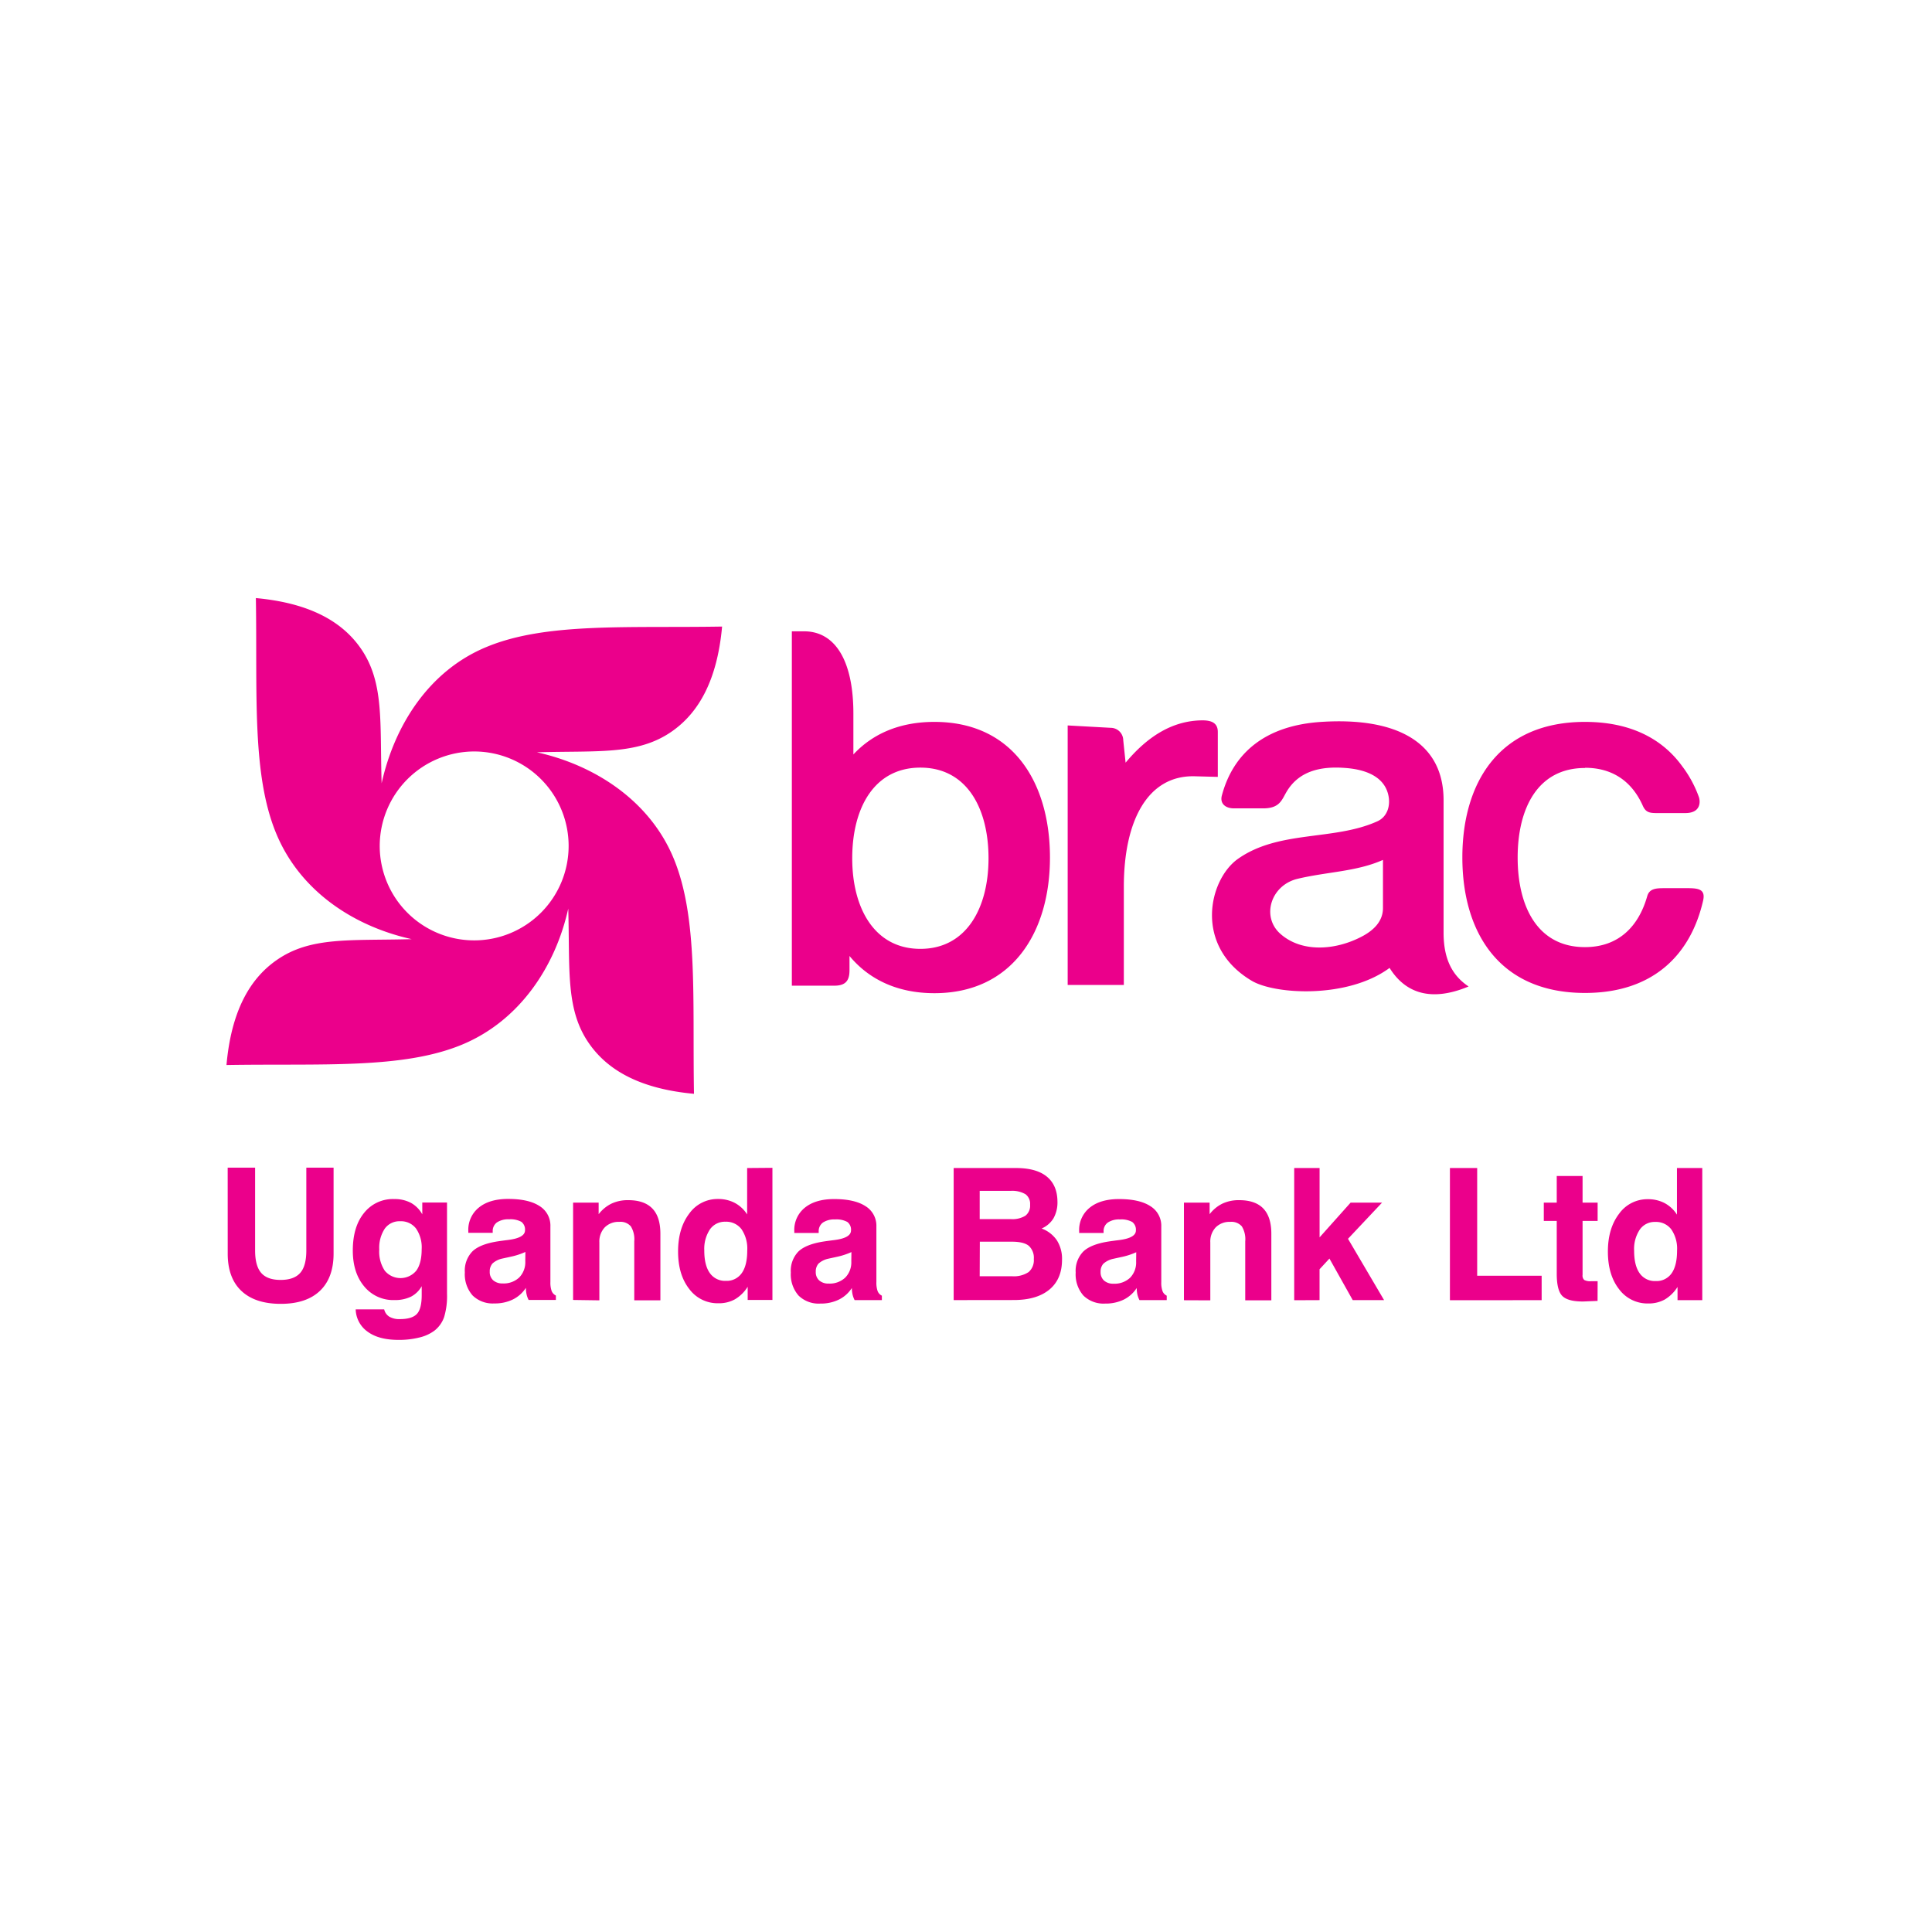
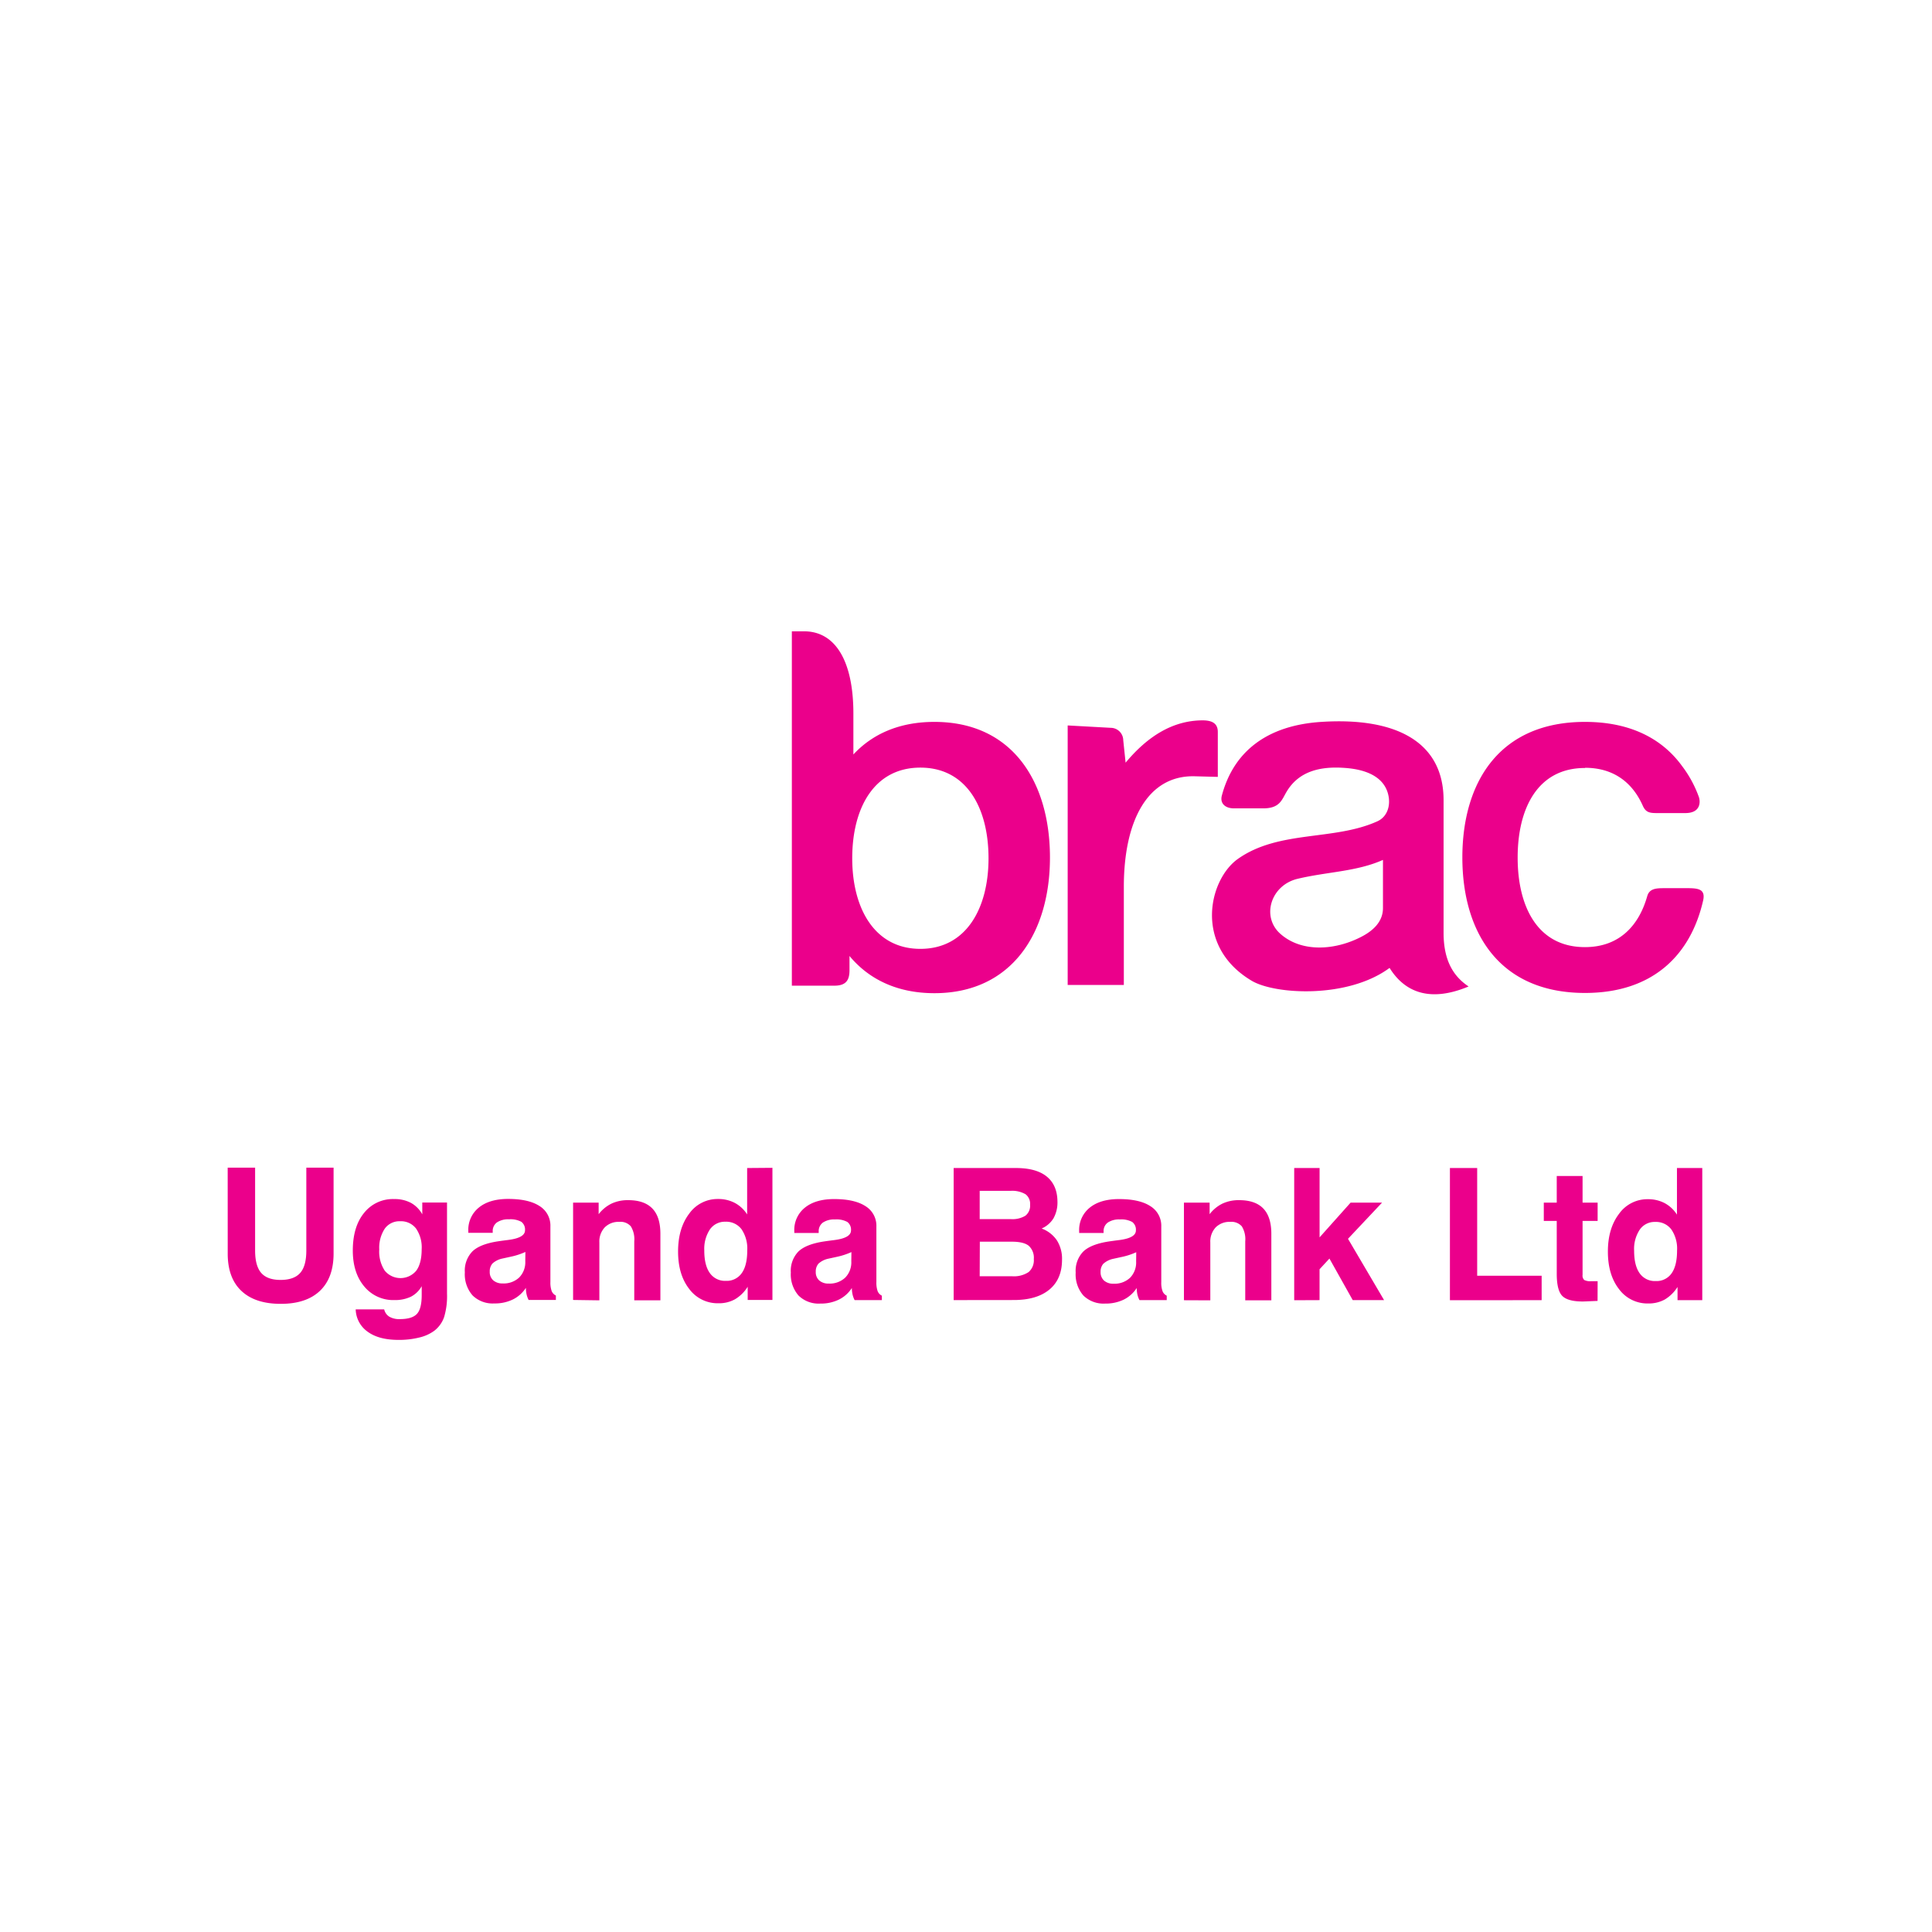
<svg xmlns="http://www.w3.org/2000/svg" id="Layer_1" data-name="Layer 1" viewBox="0 0 567 567">
  <defs>
    <style>.cls-1{fill:#eb008b;fill-rule:evenodd;}</style>
  </defs>
-   <path class="cls-1" d="M139.16,220.54a27.72,27.72,0,1,1-27.72,27.71,27.77,27.77,0,0,1,27.72-27.71M112,229.88c3.74-16.9,13.82-33,30.76-40,17.47-7.27,41.33-5.52,69.16-6-1.42,15.56-6.71,25.07-14.53,30.63-10.05,7.14-21.7,5.76-39.83,6.27,16.91,3.74,33.07,14.13,40.11,31.06,7.27,17.48,5.53,41.34,6,69.17-15.56-1.43-25.06-6.72-30.62-14.53-7.14-10-5.76-21.7-6.28-39.83-3.74,16.9-14.19,32.86-31.13,39.91-17.48,7.27-41.34,5.53-69.17,6C67.85,297,73.14,287.45,81,281.9c10.05-7.14,21.69-5.77,39.83-6.28-16.91-3.74-32.7-14-39.74-30.94-7.27-17.47-5.53-41.33-6-69.16,15.56,1.43,25.07,6.72,30.62,14.53C112.83,200.1,111.45,211.75,112,229.88Z" />
  <path class="cls-1" d="M465.19,225.33c8.45,0,13.94,4.4,16.93,11.13.84,1.88,1.9,2.16,4,2.16h8.48c4.61,0,4.42-3.38,4-4.66a33.88,33.88,0,0,0-4.92-9.1c-5.79-8-15.11-13-28.51-13-25.27,0-36,17.87-36,39.78s10.74,39.77,36,39.77c20.15,0,31.07-11.38,34.66-27.11.88-3.89-2.19-3.64-6.07-3.64h-5.32c-2.36,0-4.34.09-5,2.3-2.49,8.84-8.33,15-18.3,15-13.85,0-19.74-11.81-19.74-26.28s5.89-26.29,19.74-26.29M431,289.51c-4.41-2.94-7.34-7.53-7.34-15.77V234.85c0-17-13.74-24.37-35.71-23-16.44,1-26,9-29.36,21.62-.63,2.32,1,3.77,3.57,3.77h8.53c4.91,0,5.47-2.48,6.89-4.87,3.51-5.91,9.65-7.56,17.12-7,6.93.49,11.51,3,12.69,7.73.82,3.26-.22,6.61-3.17,7.94-12.77,5.77-28.84,2.52-40.88,11-8.55,6-13.17,25.57,4,35.79,6.81,4.06,28.19,5.32,40.47-3.77C412.32,291.31,419.78,294.2,431,289.51Zm-25.13-37.13V266.5c0,3.95-2.82,6.62-6.37,8.44-7.73,4-17.46,4.63-23.68-.83-5.74-5-2.92-14.31,5-16.2C389.46,255.84,398.11,255.82,405.83,252.38ZM357.4,228V214.81c0-2.75-2-3.44-4.74-3.4-8.44.13-15.73,4.52-22.32,12.42l-.69-6.59A3.69,3.69,0,0,0,326,213.6l-12.66-.7v76.16h16.48v-28.8c0-19.27,6.92-32.79,20.81-32.44Zm-83.18-16.14c23.13,0,33.92,17.89,33.92,39.81s-11.05,39.81-33.92,39.81c-11,0-19.3-4.15-24.91-10.92v4.19c0,3.06-1.14,4.53-4.49,4.53H232.39v-104H236c9.05,0,14.45,8.52,14.45,24.14v12C256,215.46,263.85,211.86,274.22,211.86Zm-4.11,13.42c13.64,0,20,11.95,20,26.6s-6.52,26.59-20,26.59-20-11.94-20-26.59S256.47,225.28,270.11,225.28Z" />
  <path class="cls-1" d="M479.58,367.06q0,4.35,1.63,6.63a5.44,5.44,0,0,0,4.71,2.27,5.37,5.37,0,0,0,4.66-2.27c1.06-1.51,1.6-3.72,1.6-6.63a10,10,0,0,0-1.68-6.25,5.61,5.61,0,0,0-4.74-2.2,5.29,5.29,0,0,0-4.52,2.25,10.24,10.24,0,0,0-1.66,6.2m20-24.27v38.78h-7.26v-3.88a11.23,11.23,0,0,1-3.73,3.68,9.75,9.75,0,0,1-4.87,1.17,10.36,10.36,0,0,1-8.56-4.19q-3.27-4.19-3.28-11t3.28-11.13a10.2,10.2,0,0,1,8.47-4.28,10.34,10.34,0,0,1,4.93,1.16,9.64,9.64,0,0,1,3.59,3.37V342.79Zm-30.73,39-2.51.1c-1,.05-1.59.07-1.86.07q-4.39,0-6-1.65t-1.61-6.49V358.32h-3.8v-5.38h3.8v-7.81h7.58v7.81h4.42v5.38h-4.42v15.85a1.72,1.72,0,0,0,.5,1.48A3.82,3.82,0,0,0,467,376h1.87Zm-43.33-.2V342.79h8V374.4h18.92v7.17Zm-45.7,0V342.79h7.45v20.35l9.11-10.2h9.23l-10,10.62,10.59,18H397l-6.84-12.2-2.9,3.14v9.06Zm-32.36,0V352.94H355v3.4a10.53,10.53,0,0,1,3.79-3.12,11.21,11.21,0,0,1,4.87-1q4.74,0,7.1,2.46c1.57,1.65,2.35,4.11,2.35,7.42v19.51h-7.66v-17.3a7.22,7.22,0,0,0-1-4.4,4.05,4.05,0,0,0-3.38-1.32,5.71,5.71,0,0,0-4.29,1.62,6.06,6.06,0,0,0-1.58,4.41v17Zm-14-14.09a20.28,20.28,0,0,1-4.3,1.4l-2.52.55a6.27,6.27,0,0,0-2.84,1.44,3.46,3.46,0,0,0-.8,2.4,3.26,3.26,0,0,0,1,2.52,4,4,0,0,0,2.77.93,6.67,6.67,0,0,0,4.89-1.75,6.42,6.42,0,0,0,1.77-4.78ZM333.6,378a9.62,9.62,0,0,1-3.79,3.4,12.09,12.09,0,0,1-5.46,1.17,8.44,8.44,0,0,1-6.41-2.37,9.41,9.41,0,0,1-2.25-6.74,8.09,8.09,0,0,1,2.25-6.18c1.5-1.43,4-2.4,7.44-2.93.79-.12,1.82-.26,3.11-.42q4.88-.63,4.87-2.82a2.83,2.83,0,0,0-1.08-2.49,6.64,6.64,0,0,0-3.61-.74,5.89,5.89,0,0,0-3.55.91,3.08,3.08,0,0,0-1.24,2.64v.42h-7.17v-.53a8.38,8.38,0,0,1,3.11-6.9c2.07-1.68,4.94-2.52,8.59-2.52,4,0,7.07.69,9.2,2.08a6.73,6.73,0,0,1,3.2,6v16.27a7.25,7.25,0,0,0,.37,2.68,2.48,2.48,0,0,0,1.23,1.32v1.3h-8a7,7,0,0,1-.61-1.64A9.51,9.51,0,0,1,333.6,378Zm-53.72,3.55V342.79h18.27q6,0,9.07,2.52t3.12,7.3a9.57,9.57,0,0,1-1.16,4.93,7.61,7.61,0,0,1-3.48,3,9.3,9.3,0,0,1,4.49,3.5,10.08,10.08,0,0,1,1.49,5.67c0,3.77-1.23,6.69-3.68,8.73s-5.94,3.09-10.45,3.09Zm7.64-23.77h9.1a7.27,7.27,0,0,0,4.32-1,3.72,3.72,0,0,0,1.37-3.2,3.54,3.54,0,0,0-1.33-3.09,7.74,7.74,0,0,0-4.41-1h-9.05Zm0,16.77H297a7.81,7.81,0,0,0,4.87-1.22,4.57,4.57,0,0,0,1.53-3.82,4.72,4.72,0,0,0-1.5-3.91c-1-.8-2.65-1.19-4.94-1.19h-9.4Zm-37.65-7.09a20.67,20.67,0,0,1-4.3,1.4l-2.52.55a6.22,6.22,0,0,0-2.84,1.44,3.46,3.46,0,0,0-.8,2.4,3.23,3.23,0,0,0,1,2.52,4,4,0,0,0,2.76.93,6.64,6.64,0,0,0,4.89-1.75,6.39,6.39,0,0,0,1.78-4.78ZM250,378a9.58,9.58,0,0,1-3.8,3.4,12,12,0,0,1-5.45,1.17,8.41,8.41,0,0,1-6.41-2.37,9.41,9.41,0,0,1-2.25-6.74,8.09,8.09,0,0,1,2.24-6.18c1.5-1.43,4-2.4,7.44-2.93.79-.12,1.83-.26,3.11-.42,3.26-.42,4.87-1.36,4.87-2.82a2.85,2.85,0,0,0-1.07-2.49,6.66,6.66,0,0,0-3.61-.74,6,6,0,0,0-3.56.91,3.11,3.11,0,0,0-1.24,2.64v.42h-7.16v-.53a8.36,8.36,0,0,1,3.11-6.9q3.11-2.52,8.58-2.52,6,0,9.2,2.08a6.73,6.73,0,0,1,3.2,6v16.27a7.47,7.47,0,0,0,.37,2.68,2.5,2.5,0,0,0,1.24,1.32v1.3h-8a6.94,6.94,0,0,1-.6-1.64A8.84,8.84,0,0,1,250,378Zm-43.31-11q0,4.35,1.64,6.63a5.43,5.43,0,0,0,4.71,2.27,5.35,5.35,0,0,0,4.65-2.27q1.61-2.26,1.61-6.63a10.11,10.11,0,0,0-1.68-6.25,5.63,5.63,0,0,0-4.75-2.2,5.32,5.32,0,0,0-4.52,2.25A10.3,10.3,0,0,0,206.7,367.06Zm20-24.27v38.78h-7.26v-3.88a11,11,0,0,1-3.73,3.68,9.69,9.69,0,0,1-4.86,1.17,10.36,10.36,0,0,1-8.56-4.19q-3.28-4.19-3.28-11t3.28-11.13a10.18,10.18,0,0,1,8.46-4.28,10.31,10.31,0,0,1,4.93,1.16,9.67,9.67,0,0,1,3.6,3.37V342.79Zm-58.5,38.78V352.94h7.5v3.4a10.65,10.65,0,0,1,3.8-3.12,11.21,11.21,0,0,1,4.87-1c3.16,0,5.52.82,7.1,2.46s2.35,4.11,2.35,7.42v19.51h-7.67v-17.3a7.22,7.22,0,0,0-1-4.4,4,4,0,0,0-3.38-1.32,5.7,5.7,0,0,0-4.28,1.62,6.06,6.06,0,0,0-1.58,4.41v17Zm-14-14.09a20.67,20.67,0,0,1-4.3,1.4l-2.52.55a6.22,6.22,0,0,0-2.84,1.44,3.46,3.46,0,0,0-.8,2.4,3.23,3.23,0,0,0,1,2.52,4,4,0,0,0,2.76.93,6.64,6.64,0,0,0,4.89-1.75,6.39,6.39,0,0,0,1.78-4.78Zm.14,10.54a9.58,9.58,0,0,1-3.8,3.4,12,12,0,0,1-5.45,1.17,8.41,8.41,0,0,1-6.41-2.37,9.41,9.41,0,0,1-2.25-6.74,8.09,8.09,0,0,1,2.24-6.18c1.5-1.43,4-2.4,7.44-2.93.79-.12,1.83-.26,3.11-.42,3.26-.42,4.87-1.36,4.87-2.82a2.85,2.85,0,0,0-1.07-2.49,6.66,6.66,0,0,0-3.61-.74,6,6,0,0,0-3.56.91,3.11,3.11,0,0,0-1.24,2.64v.42h-7.16v-.53a8.36,8.36,0,0,1,3.11-6.9q3.1-2.52,8.58-2.52,6,0,9.2,2.08a6.73,6.73,0,0,1,3.2,6v16.27a7.47,7.47,0,0,0,.37,2.68,2.5,2.5,0,0,0,1.24,1.32v1.3h-8a6.94,6.94,0,0,1-.6-1.64A8.84,8.84,0,0,1,154.34,378Zm-49.95,6.31,8.37,0a3.42,3.42,0,0,0,1.51,2.15,5.76,5.76,0,0,0,3.08.71q3.57,0,5-1.51t1.42-5.59v-2.56a7.65,7.65,0,0,1-3.14,3.07,10.69,10.69,0,0,1-4.84,1,11,11,0,0,1-8.89-4q-3.35-4-3.35-10.54c0-4.63,1.1-8.32,3.28-11a10.75,10.75,0,0,1,8.84-4.1,10.15,10.15,0,0,1,4.93,1.11,8.52,8.52,0,0,1,3.34,3.37v-3.46h7.26v26.73a21.38,21.38,0,0,1-.85,6.88,8.67,8.67,0,0,1-2.86,4,12,12,0,0,1-4.42,2,24.39,24.39,0,0,1-6.09.7c-3.83,0-6.83-.78-9-2.35A8.28,8.28,0,0,1,104.39,384.33Zm6.92-17.54a10.15,10.15,0,0,0,1.62,6.19,6,6,0,0,0,9.24,0c1.06-1.43,1.59-3.54,1.59-6.29a9.76,9.76,0,0,0-1.64-6.07,5.56,5.56,0,0,0-4.67-2.15,5.29,5.29,0,0,0-4.53,2.19A10.18,10.18,0,0,0,111.31,366.79ZM66.82,342.68h8.05V367c0,3,.59,5.19,1.79,6.57s3.09,2.06,5.69,2.06,4.54-.68,5.75-2.05S89.9,370,89.9,367V342.68h8v25.2q0,7.13-4,10.95T82.4,382.65q-7.55,0-11.57-3.81t-4-11Z" />
</svg>